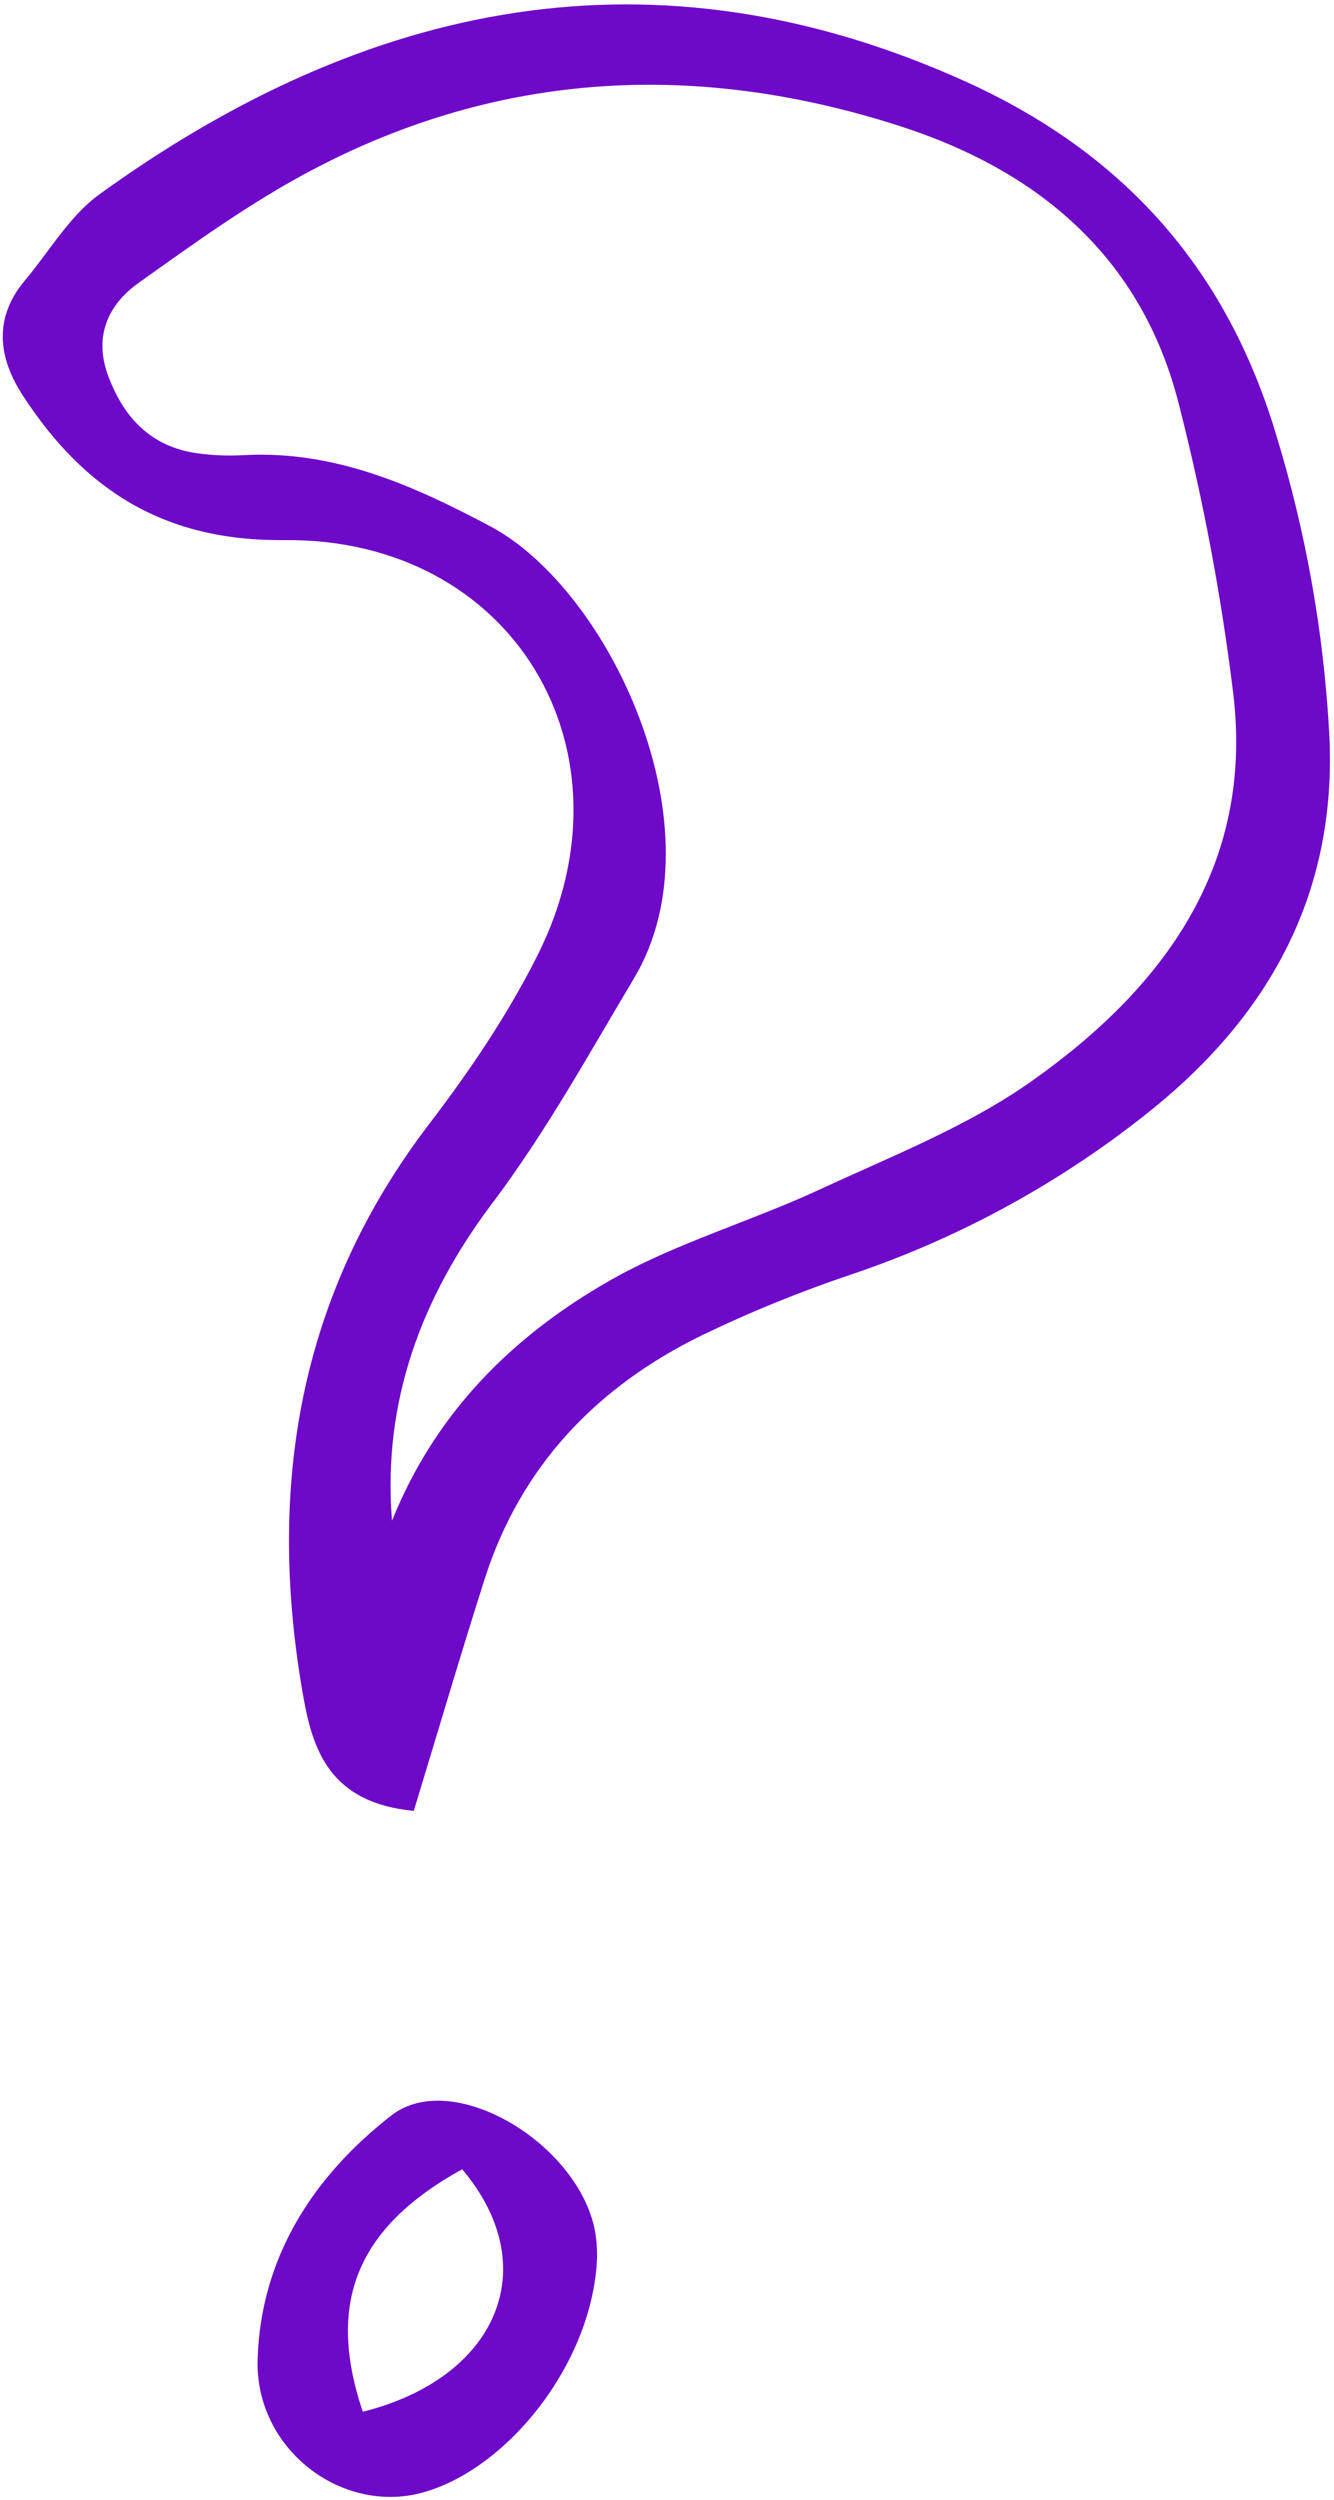
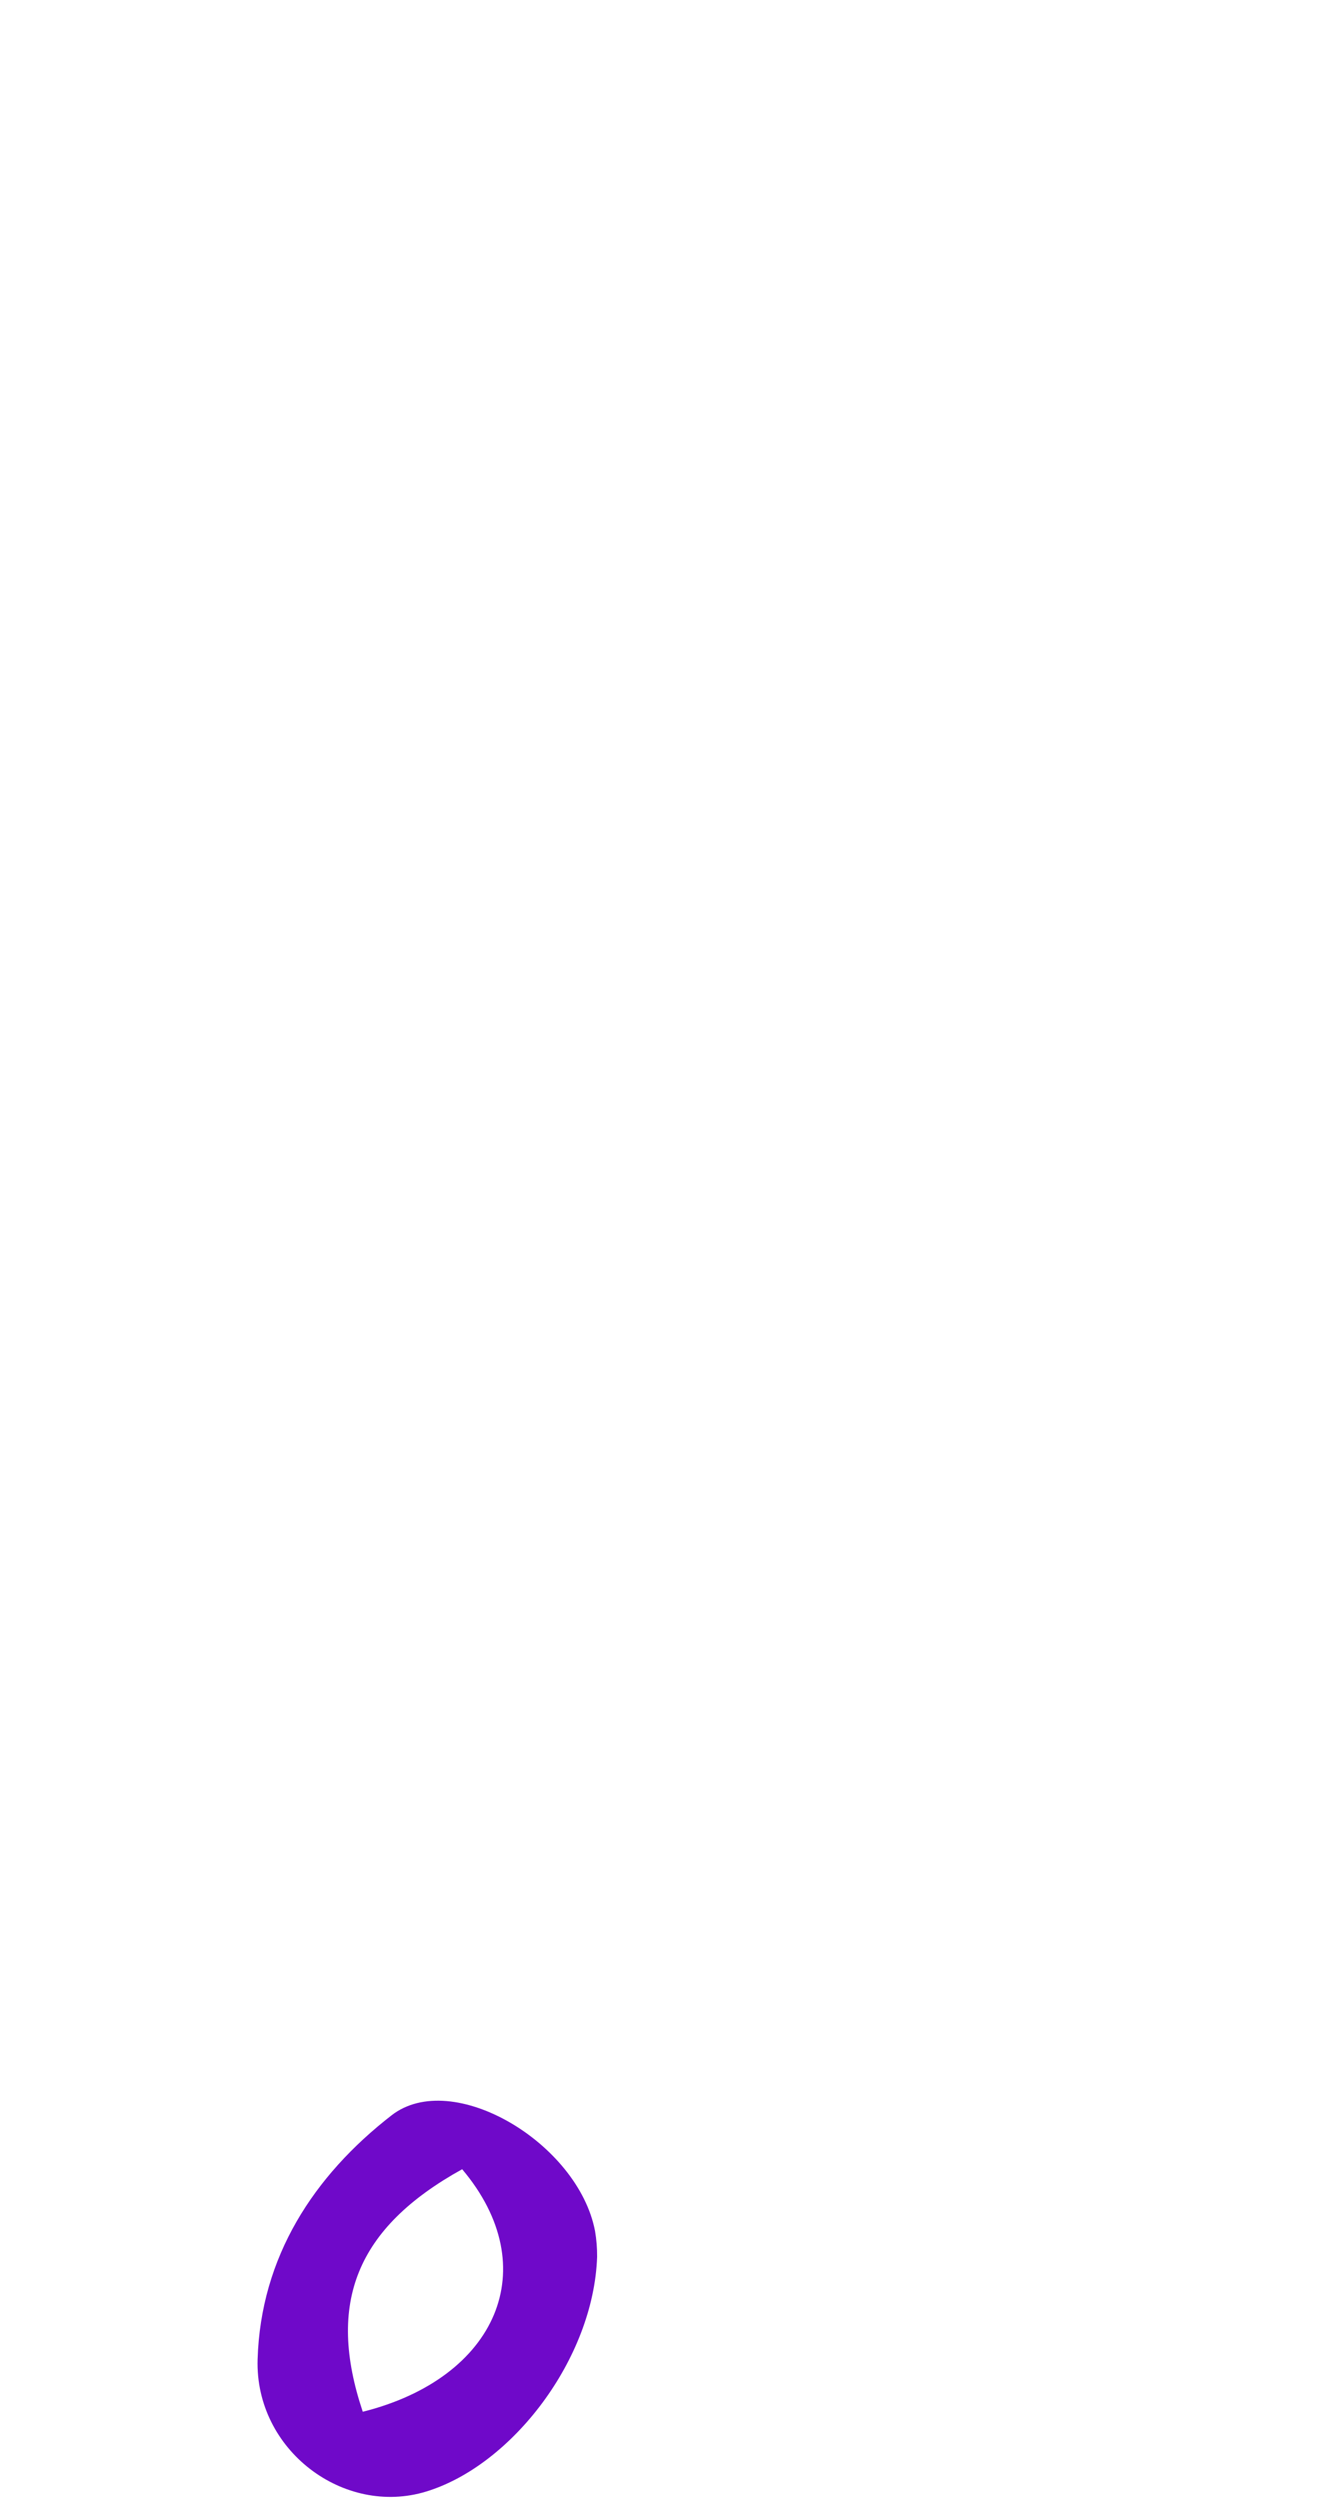
<svg xmlns="http://www.w3.org/2000/svg" width="293" height="549" viewBox="0 0 293 549" fill="none">
-   <path d="M86.1 333.94C95.68 310.09 112.66 293.37 133.71 281.32C148.19 273.03 164.66 268.32 179.91 261.26C195.76 253.91 212.43 247.4 226.56 237.43C255.45 217.03 275.4 190.26 270.88 152.36C268.257 130.867 264.249 109.566 258.88 88.59C250.71 56.48 228.11 37.46 197.5 27.64C153.5 13.49 110.18 15.48 68.87 37.16C55.37 44.23 42.87 53.25 30.39 62.16C23.74 66.9 20.54 73.88 23.76 82.53C27.22 91.81 33.2 98.09 43.27 99.53C46.751 100.013 50.272 100.147 53.78 99.93C73.57 98.93 90.73 106.57 107.65 115.55C134.03 129.55 158.7 182.23 139.27 214.79C129.27 231.56 119.9 248.59 108.1 264.25C92.68 284.73 83.98 307.61 86.1 333.91M90.87 397.65C72.22 395.83 68.65 384.05 66.57 372.29C58.57 326.77 65.48 284.47 94.27 246.81C103.17 235.17 111.53 222.81 118.09 209.71C140.6 164.81 112.62 118.09 62.45 118.6C36 118.87 18.45 107.52 5.02 86.86C-0.37 78.61 -1.5 69.86 5.48 61.57C10.86 55.18 15.27 47.41 21.85 42.66C80.61 0.21 143.68 -12.95 211.91 17.83C246.11 33.26 269.17 58.27 280.31 95.51C286.853 116.889 290.768 138.985 291.97 161.31C293.7 195.76 279.14 222.42 253.23 243.45C233.53 259.371 211.164 271.674 187.17 279.79C175.878 283.573 164.836 288.065 154.11 293.24C131.11 304.5 114.41 321.87 106.47 346.68C101.19 363.22 96.3 379.88 90.87 397.68" fill="#6F09C9" />
  <path d="M101.51 476.33C78.2 489.23 71.69 505.76 79.68 529.59C109.15 522.2 119.74 497.93 101.51 476.33ZM131.15 495.57C130.39 517.98 112.46 541.34 93.64 547.1C75.53 552.65 55.99 538.02 56.58 518.1C57.25 495.61 68.88 477.79 86.01 464.49C99.36 454.13 127.01 470.55 130.7 489.93C131.013 491.787 131.164 493.667 131.15 495.55" fill="#6F09C9" />
</svg>